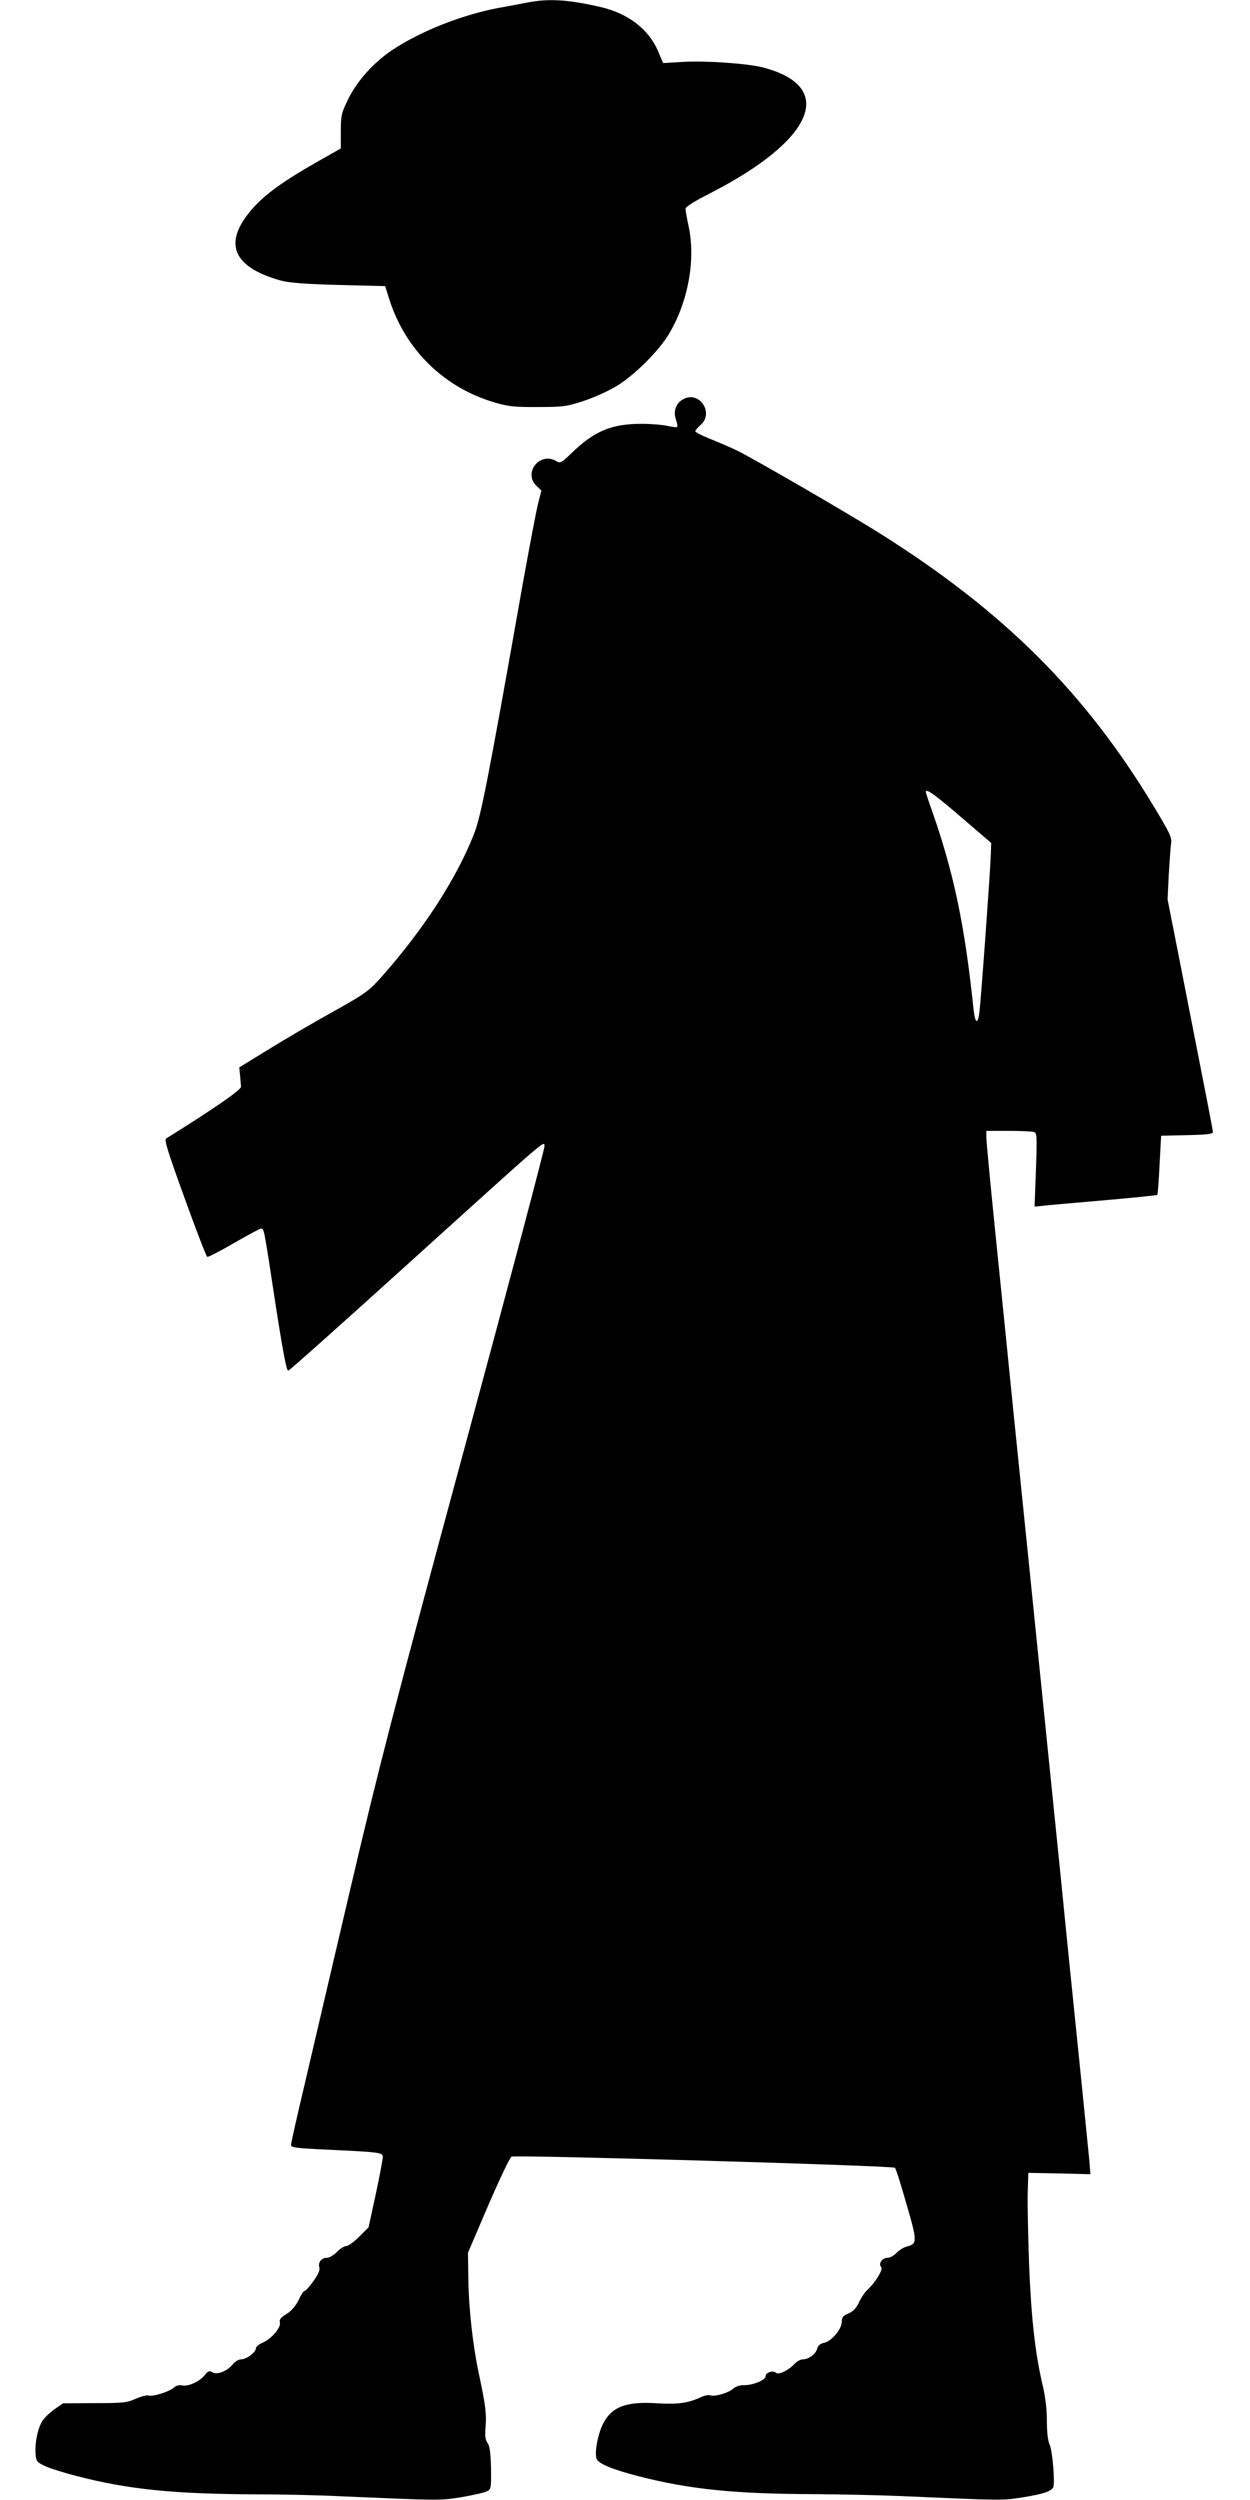
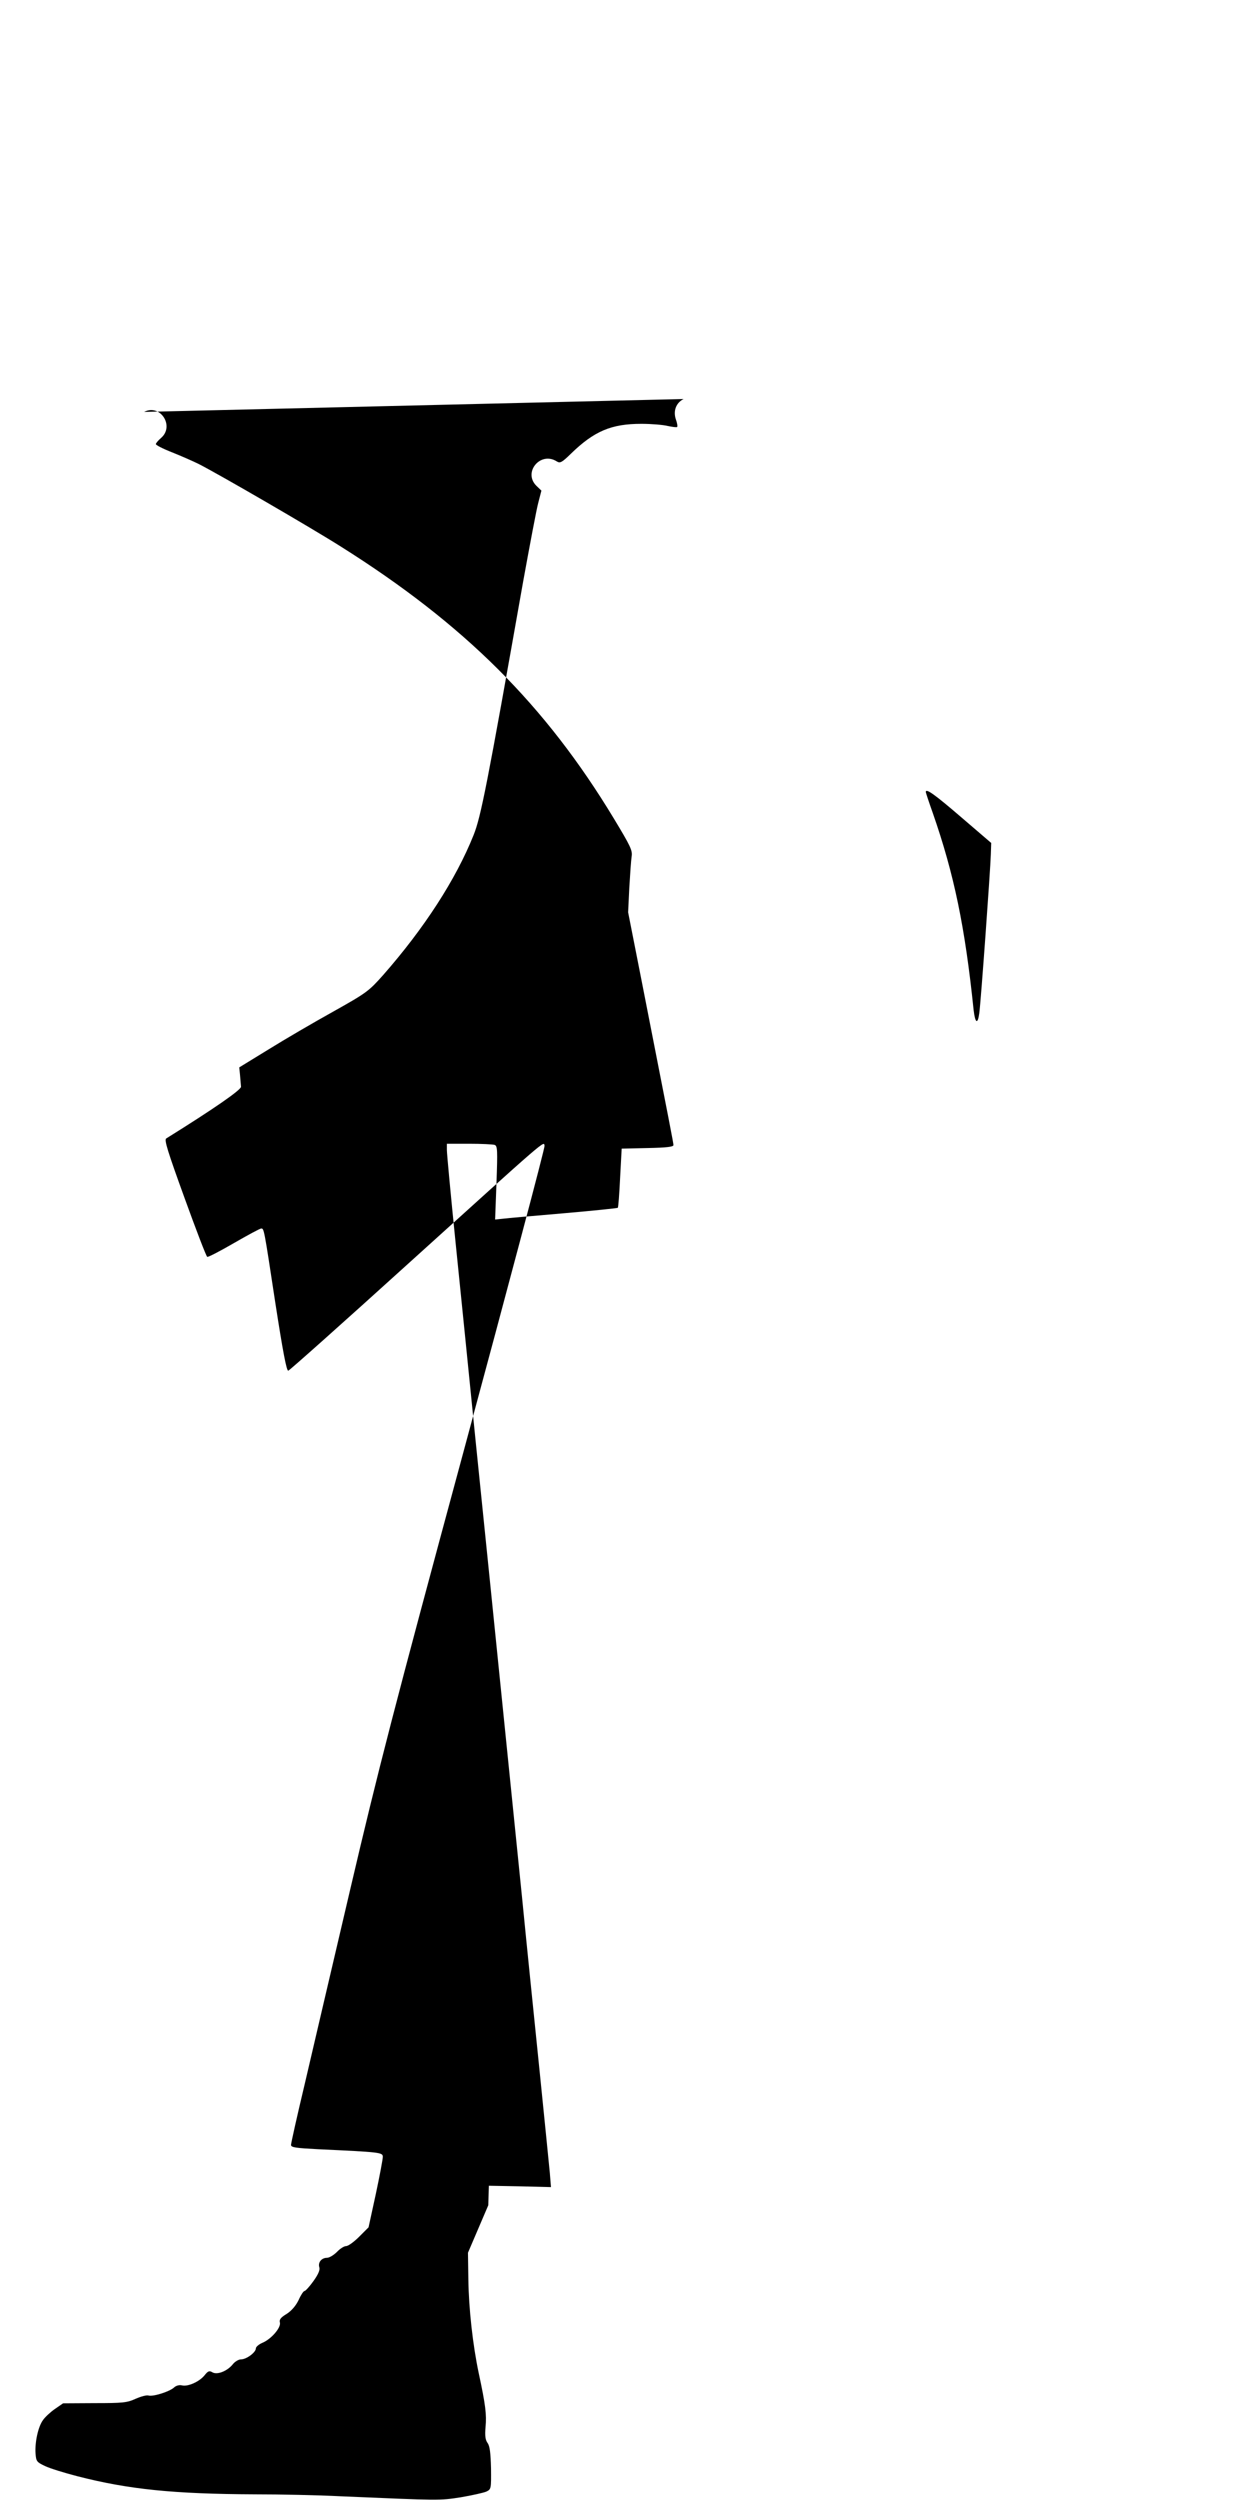
<svg xmlns="http://www.w3.org/2000/svg" version="1.0" width="640pt" height="1280pt" viewBox="0 0 640 1280" preserveAspectRatio="xMidYMid meet">
  <g transform="translate(0,1280) scale(0.1,-0.1)" fill="#000000" stroke="none">
-     <path d="M2705 12788 c-27 -5 -97 -19 -155 -29 -187 -36 -395 -118 -540 -214 -95 -63 -181 -158 -227 -252 -35 -72 -38 -83 -38 -165 l0 -88 -125 -71 c-190 -108 -286 -181 -351 -266 -123 -159 -67 -273 167 -339 44 -12 120 -18 297 -23 l239 -6 22 -70 c83 -258 282 -452 543 -527 65 -19 101 -23 218 -22 128 0 148 3 233 31 51 17 125 50 165 74 92 54 222 183 275 274 96 164 134 375 98 545 -9 41 -16 82 -16 91 0 10 44 38 123 78 536 274 652 548 272 646 -80 20 -288 35 -411 28 l-99 -6 -24 57 c-47 114 -153 197 -296 230 -165 38 -263 44 -370 24z" />
-     <path d="M3500 10757 c-38 -19 -54 -60 -40 -103 7 -19 10 -37 7 -40 -2 -3 -24 0 -48 5 -24 6 -85 11 -135 11 -154 0 -242 -37 -362 -154 -46 -45 -55 -49 -72 -38 -83 52 -173 -56 -104 -125 l26 -25 -16 -62 c-9 -33 -43 -214 -77 -401 -186 -1052 -217 -1207 -254 -1300 -91 -228 -254 -479 -463 -717 -74 -83 -84 -91 -257 -188 -99 -55 -248 -142 -330 -193 l-150 -92 4 -40 c2 -22 4 -48 5 -59 1 -16 -139 -113 -383 -265 -11 -7 7 -65 94 -305 59 -163 111 -299 116 -301 4 -3 65 29 136 70 71 41 134 75 140 75 15 0 14 5 73 -383 38 -245 57 -347 66 -345 7 2 283 248 614 548 723 654 694 629 698 603 2 -11 -184 -712 -413 -1559 -358 -1323 -439 -1637 -581 -2244 -91 -388 -196 -838 -234 -1001 -39 -163 -70 -303 -70 -311 0 -13 25 -16 138 -22 319 -15 332 -16 332 -39 0 -12 -16 -97 -36 -191 l-37 -170 -48 -48 c-26 -26 -56 -48 -67 -48 -10 0 -31 -13 -47 -30 -16 -16 -39 -30 -51 -30 -28 0 -47 -24 -39 -49 4 -13 -5 -35 -30 -70 -20 -28 -41 -51 -46 -51 -5 0 -19 -21 -30 -46 -14 -29 -36 -55 -61 -71 -30 -18 -39 -29 -35 -44 7 -26 -44 -85 -89 -104 -19 -8 -34 -21 -34 -29 0 -20 -48 -56 -76 -56 -12 0 -31 -11 -42 -25 -28 -35 -80 -56 -105 -41 -15 9 -22 7 -40 -16 -27 -33 -86 -59 -116 -51 -13 3 -29 -1 -40 -11 -24 -22 -109 -48 -131 -41 -9 3 -39 -5 -66 -17 -44 -20 -66 -22 -210 -22 l-161 -1 -42 -29 c-23 -16 -51 -42 -61 -57 -25 -34 -42 -114 -38 -171 3 -40 6 -44 48 -64 25 -12 99 -35 165 -52 264 -68 494 -91 910 -93 127 0 325 -4 440 -10 513 -22 505 -22 615 -5 58 10 116 23 130 29 25 12 25 15 24 119 -2 78 -6 113 -17 129 -12 16 -15 37 -11 83 6 63 0 113 -35 276 -30 142 -51 328 -53 480 l-2 136 104 243 c58 134 111 246 119 249 25 10 1952 -46 1963 -57 5 -4 31 -87 59 -185 56 -193 56 -204 3 -218 -17 -4 -41 -19 -54 -33 -13 -14 -34 -25 -46 -25 -27 0 -49 -31 -32 -48 11 -11 -31 -80 -72 -117 -12 -11 -31 -39 -42 -63 -14 -30 -31 -47 -54 -57 -27 -11 -34 -20 -34 -42 0 -38 -52 -100 -90 -108 -20 -4 -32 -14 -36 -30 -7 -28 -44 -55 -74 -55 -12 0 -31 -11 -43 -24 -32 -34 -82 -57 -95 -44 -13 13 -52 1 -52 -18 0 -20 -66 -47 -110 -46 -21 1 -42 -6 -55 -17 -23 -22 -96 -44 -118 -35 -9 3 -31 -1 -49 -10 -66 -30 -118 -37 -221 -31 -164 11 -237 -18 -282 -110 -25 -53 -41 -141 -31 -173 9 -26 79 -55 218 -91 258 -66 489 -90 898 -91 129 -1 330 -5 445 -10 526 -23 515 -23 624 -6 103 17 139 29 153 50 11 17 -3 188 -18 220 -9 18 -14 63 -14 122 0 59 -8 124 -21 179 -39 165 -59 345 -70 620 -5 149 -9 315 -7 370 l3 100 159 -3 159 -4 -6 74 c-4 40 -27 273 -52 518 -25 245 -66 645 -90 890 -25 245 -61 599 -80 788 -65 640 -104 1026 -160 1572 -30 300 -75 745 -100 990 -25 245 -45 460 -45 478 l0 32 114 0 c63 0 122 -3 131 -6 14 -6 15 -26 9 -194 l-7 -188 39 4 c21 3 162 15 312 28 150 13 275 26 277 28 3 2 8 71 12 154 l8 149 133 3 c96 2 132 6 132 15 0 12 -17 97 -165 852 l-67 340 6 125 c4 69 9 141 12 161 5 31 -6 53 -91 194 -351 581 -765 994 -1397 1392 -153 97 -631 374 -728 423 -30 15 -92 42 -137 60 -46 18 -83 37 -83 42 0 5 12 19 27 32 70 61 -5 176 -87 133z m1420 -2140 l155 -133 -2 -59 c-2 -75 -51 -755 -59 -812 -8 -60 -21 -53 -29 15 -44 426 -100 696 -209 1009 -20 56 -36 105 -36 108 0 20 44 -11 180 -128z" />
+     <path d="M3500 10757 c-38 -19 -54 -60 -40 -103 7 -19 10 -37 7 -40 -2 -3 -24 0 -48 5 -24 6 -85 11 -135 11 -154 0 -242 -37 -362 -154 -46 -45 -55 -49 -72 -38 -83 52 -173 -56 -104 -125 l26 -25 -16 -62 c-9 -33 -43 -214 -77 -401 -186 -1052 -217 -1207 -254 -1300 -91 -228 -254 -479 -463 -717 -74 -83 -84 -91 -257 -188 -99 -55 -248 -142 -330 -193 l-150 -92 4 -40 c2 -22 4 -48 5 -59 1 -16 -139 -113 -383 -265 -11 -7 7 -65 94 -305 59 -163 111 -299 116 -301 4 -3 65 29 136 70 71 41 134 75 140 75 15 0 14 5 73 -383 38 -245 57 -347 66 -345 7 2 283 248 614 548 723 654 694 629 698 603 2 -11 -184 -712 -413 -1559 -358 -1323 -439 -1637 -581 -2244 -91 -388 -196 -838 -234 -1001 -39 -163 -70 -303 -70 -311 0 -13 25 -16 138 -22 319 -15 332 -16 332 -39 0 -12 -16 -97 -36 -191 l-37 -170 -48 -48 c-26 -26 -56 -48 -67 -48 -10 0 -31 -13 -47 -30 -16 -16 -39 -30 -51 -30 -28 0 -47 -24 -39 -49 4 -13 -5 -35 -30 -70 -20 -28 -41 -51 -46 -51 -5 0 -19 -21 -30 -46 -14 -29 -36 -55 -61 -71 -30 -18 -39 -29 -35 -44 7 -26 -44 -85 -89 -104 -19 -8 -34 -21 -34 -29 0 -20 -48 -56 -76 -56 -12 0 -31 -11 -42 -25 -28 -35 -80 -56 -105 -41 -15 9 -22 7 -40 -16 -27 -33 -86 -59 -116 -51 -13 3 -29 -1 -40 -11 -24 -22 -109 -48 -131 -41 -9 3 -39 -5 -66 -17 -44 -20 -66 -22 -210 -22 l-161 -1 -42 -29 c-23 -16 -51 -42 -61 -57 -25 -34 -42 -114 -38 -171 3 -40 6 -44 48 -64 25 -12 99 -35 165 -52 264 -68 494 -91 910 -93 127 0 325 -4 440 -10 513 -22 505 -22 615 -5 58 10 116 23 130 29 25 12 25 15 24 119 -2 78 -6 113 -17 129 -12 16 -15 37 -11 83 6 63 0 113 -35 276 -30 142 -51 328 -53 480 l-2 136 104 243 l3 100 159 -3 159 -4 -6 74 c-4 40 -27 273 -52 518 -25 245 -66 645 -90 890 -25 245 -61 599 -80 788 -65 640 -104 1026 -160 1572 -30 300 -75 745 -100 990 -25 245 -45 460 -45 478 l0 32 114 0 c63 0 122 -3 131 -6 14 -6 15 -26 9 -194 l-7 -188 39 4 c21 3 162 15 312 28 150 13 275 26 277 28 3 2 8 71 12 154 l8 149 133 3 c96 2 132 6 132 15 0 12 -17 97 -165 852 l-67 340 6 125 c4 69 9 141 12 161 5 31 -6 53 -91 194 -351 581 -765 994 -1397 1392 -153 97 -631 374 -728 423 -30 15 -92 42 -137 60 -46 18 -83 37 -83 42 0 5 12 19 27 32 70 61 -5 176 -87 133z m1420 -2140 l155 -133 -2 -59 c-2 -75 -51 -755 -59 -812 -8 -60 -21 -53 -29 15 -44 426 -100 696 -209 1009 -20 56 -36 105 -36 108 0 20 44 -11 180 -128z" />
  </g>
</svg>